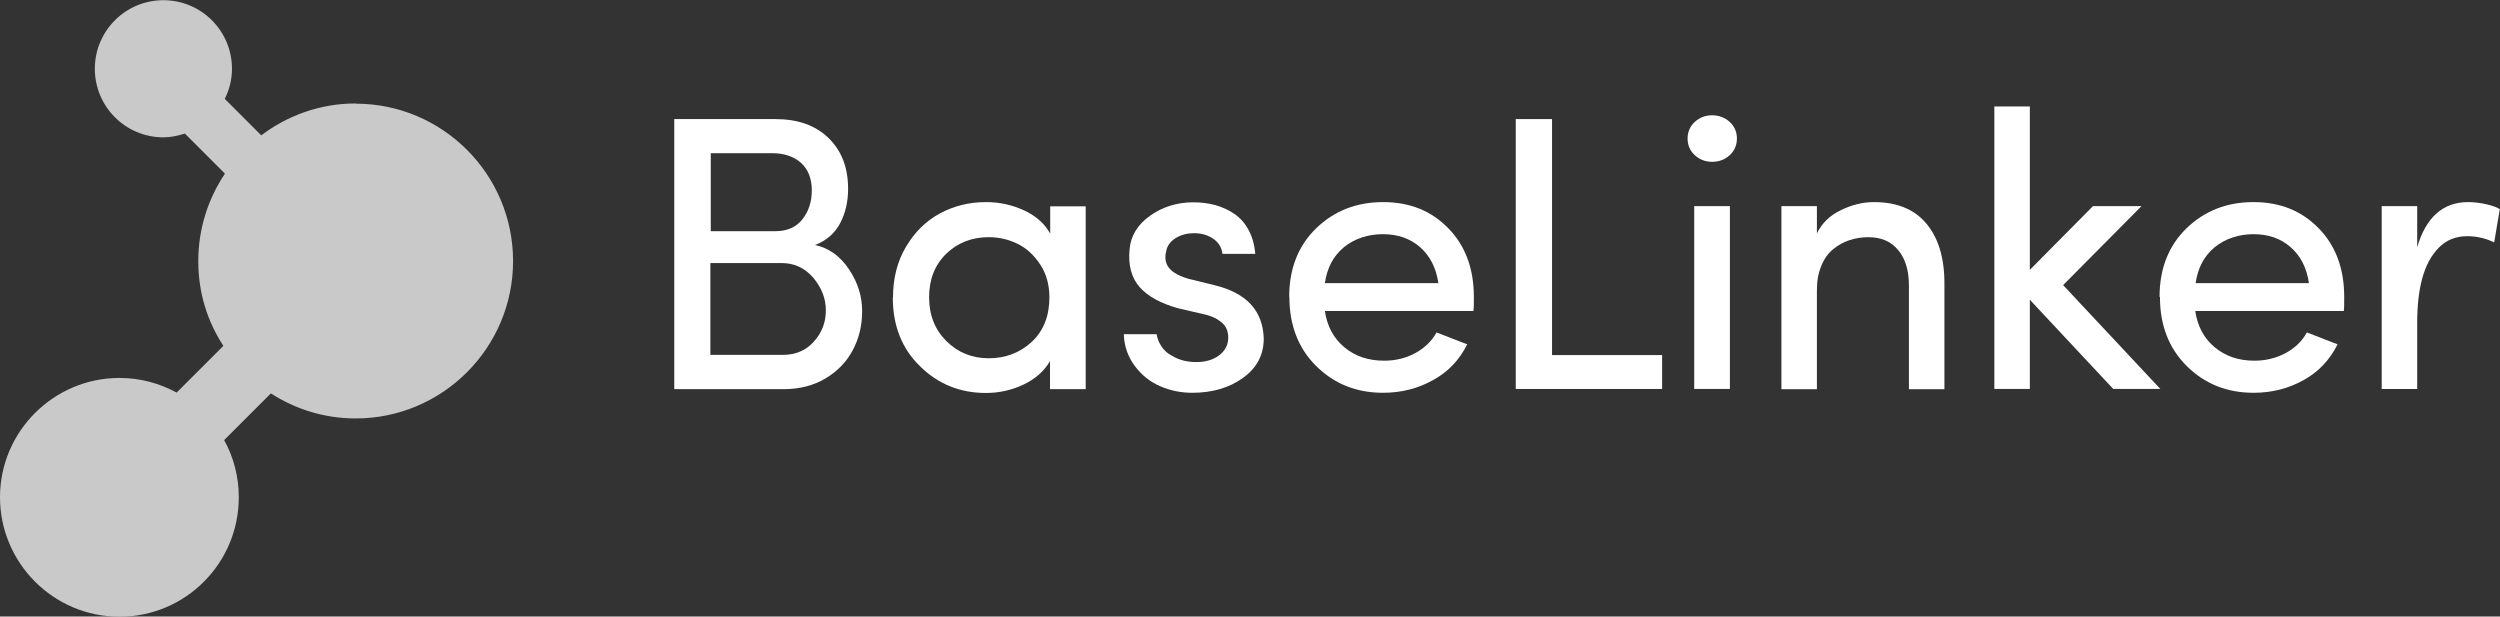
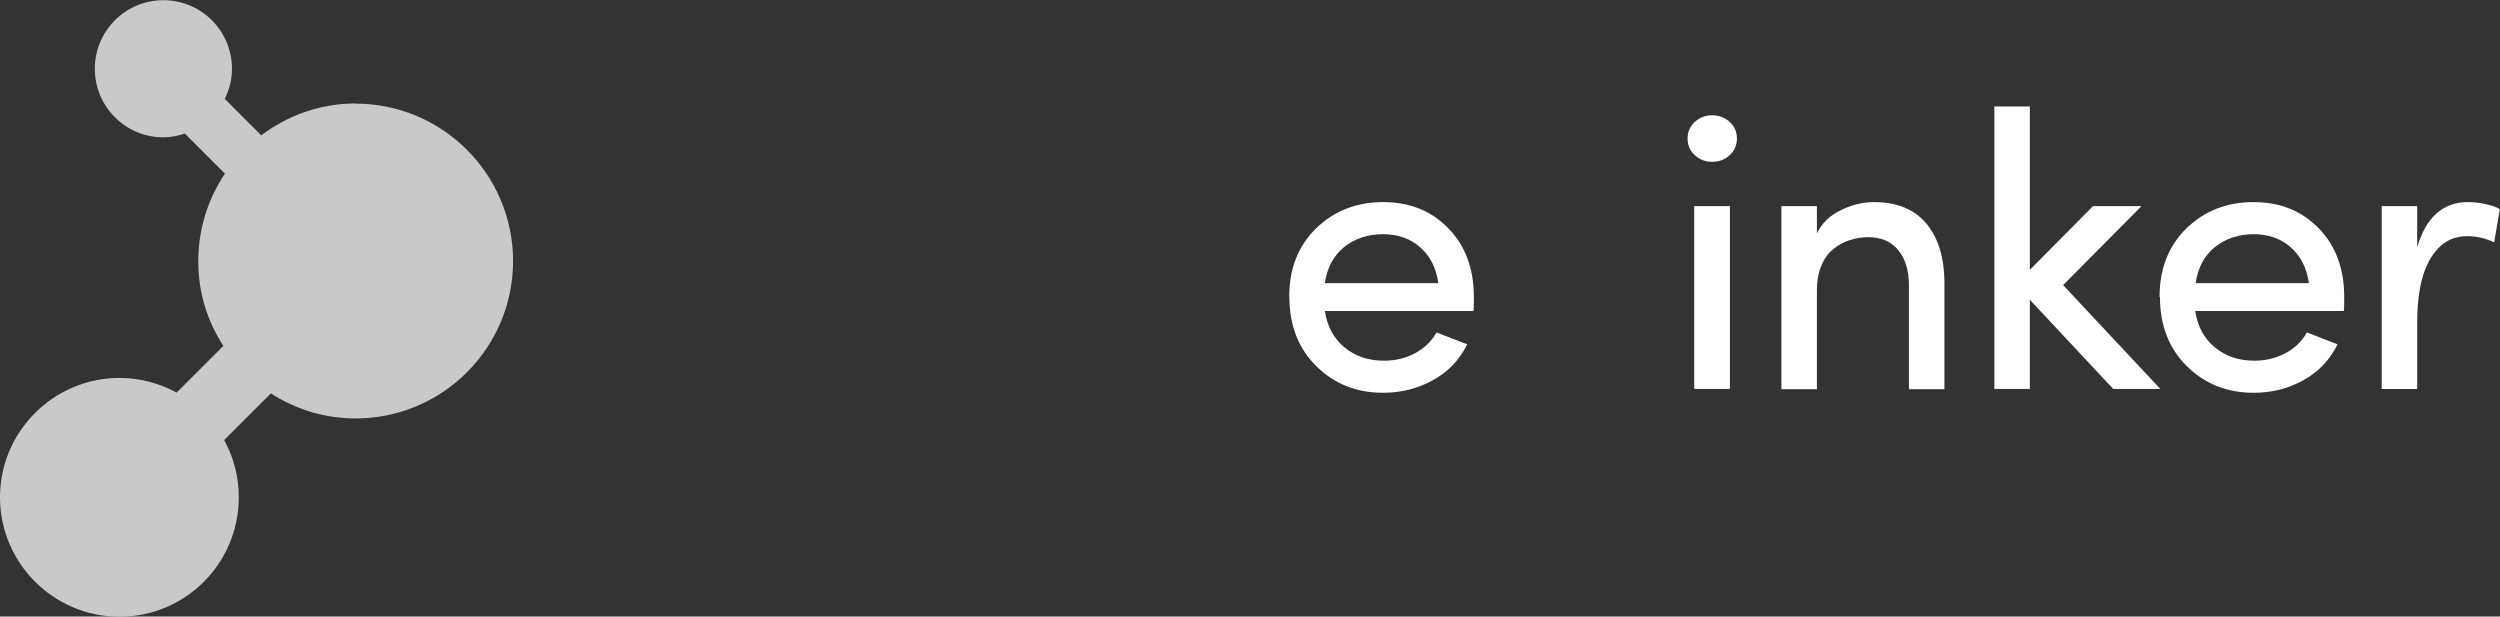
<svg xmlns="http://www.w3.org/2000/svg" id="Warstwa_2" data-name="Warstwa 2" viewBox="0 0 124.69 30.75">
  <rect x="0" y="0" width="124.69" height="30.75" fill="#333333" stroke="none" />
  <g id="Warstwa_2-2" data-name="Warstwa 2">
    <path d="m17.74,5.16c-1.77,0-3.4.6-4.71,1.59l-1.82-1.82c.23-.46.36-.96.36-1.5,0-1.89-1.53-3.42-3.42-3.42s-3.42,1.53-3.42,3.42,1.53,3.42,3.42,3.42c.38,0,.73-.08,1.07-.19l2,2c-.84,1.25-1.33,2.75-1.33,4.36s.46,3.01,1.25,4.23l-2.33,2.33c-.85-.46-1.82-.73-2.85-.73-3.28,0-5.96,2.67-5.96,5.95s2.67,5.96,5.96,5.96,5.95-2.67,5.95-5.96c0-1.03-.26-2-.73-2.85l2.33-2.33c1.22.79,2.67,1.25,4.23,1.25,4.33,0,7.85-3.52,7.85-7.85s-3.52-7.85-7.85-7.85Z" style="fill: #c9c9c9;" />
-     <path d="m33.63,19.4V5.94h5.04c1.12,0,2,.31,2.65.94.65.63.98,1.47.98,2.54,0,.63-.13,1.2-.39,1.7s-.68.88-1.26,1.1c.7.15,1.26.56,1.7,1.22.44.66.65,1.35.65,2.07s-.15,1.35-.46,1.94c-.31.59-.76,1.06-1.36,1.42-.6.36-1.3.54-2.1.54h-5.46Zm1.81-7.87h3.25c.57,0,1.02-.2,1.33-.59.31-.39.47-.88.47-1.45s-.18-1.04-.53-1.36c-.36-.32-.84-.49-1.45-.49h-3.06v3.89Zm0,6.17h3.6c.64,0,1.16-.22,1.55-.66.4-.44.6-.96.6-1.56s-.21-1.12-.62-1.62c-.42-.49-.94-.74-1.59-.74h-3.55v4.57Z" style="fill: #fff;" />
-     <path d="m44.54,14.83c0-.94.21-1.78.64-2.51.43-.73.99-1.29,1.69-1.67.7-.38,1.47-.57,2.31-.57.67,0,1.3.14,1.89.41.59.27,1.03.66,1.31,1.16v-1.36h1.77v9.12h-1.78v-1.4c-.29.5-.73.89-1.32,1.17-.59.28-1.21.42-1.88.42-1.28,0-2.38-.44-3.28-1.33-.91-.88-1.36-2.03-1.36-3.43m1.81-.02c0,.89.28,1.61.86,2.19.57.57,1.28.86,2.11.86s1.56-.27,2.15-.82c.59-.55.88-1.29.88-2.22,0-.62-.15-1.17-.46-1.64-.31-.47-.68-.81-1.13-1.03-.45-.22-.93-.33-1.44-.33-.84,0-1.55.28-2.12.83-.57.56-.85,1.28-.85,2.17" style="fill: #fff;" />
-     <path d="m56.05,16.67h1.64c.03.21.11.41.24.61.13.19.3.35.5.45.4.25.88.36,1.44.32.41-.03.74-.16,1-.38.26-.22.39-.5.39-.83,0-.31-.1-.57-.33-.76-.23-.19-.52-.33-.9-.41l-1.25-.29c-.87-.24-1.52-.59-1.93-1.05-.42-.47-.59-1.11-.51-1.91.06-.66.4-1.22,1.02-1.66.62-.44,1.34-.67,2.16-.67.39,0,.76.05,1.1.14.34.1.66.24.95.44.29.2.53.47.71.81.18.34.29.73.33,1.18h-1.64c-.04-.33-.2-.58-.47-.76-.27-.18-.58-.27-.95-.27-.33,0-.63.08-.89.23-.26.16-.42.36-.48.6-.08.29-.07.54.02.73.14.31.49.54,1.06.71l1.34.33c1.58.39,2.39,1.27,2.43,2.66,0,.81-.35,1.47-1.04,1.96-.69.5-1.54.74-2.53.74-.56,0-1.1-.11-1.6-.33-.51-.22-.93-.56-1.27-1.02-.34-.46-.52-.98-.54-1.58" style="fill: #fff;" />
    <path d="m64.3,14.81c0-1.41.45-2.55,1.34-3.42.9-.87,2.01-1.31,3.34-1.31s2.4.43,3.25,1.3c.85.86,1.28,2.01,1.28,3.43,0,.34,0,.57-.02.7h-7.41c.11.75.43,1.36.97,1.81.54.45,1.2.67,1.98.67.56,0,1.07-.12,1.54-.37.47-.25.83-.59,1.08-1.04.18.07.45.18.82.32.37.15.6.23.71.27-.38.77-.95,1.38-1.71,1.79-.75.42-1.58.63-2.49.63-1.32,0-2.43-.44-3.33-1.33-.89-.88-1.34-2.03-1.34-3.45m1.77-.69h5.66c-.11-.76-.41-1.35-.91-1.79-.5-.44-1.12-.65-1.86-.65s-1.41.22-1.94.65c-.53.44-.84,1.03-.95,1.79" style="fill: #fff;" />
-     <polyline points="75.6 19.4 75.6 5.94 77.41 5.94 77.41 17.71 82.9 17.71 82.9 19.4 75.6 19.4" style="fill: #fff;" />
    <path d="m84.53,7.74c-.24-.22-.36-.5-.36-.83s.12-.61.36-.83c.24-.22.53-.33.86-.33s.64.11.88.33c.24.22.36.5.36.83s-.12.61-.36.83c-.24.22-.53.33-.88.33-.33,0-.62-.11-.86-.33m-.03,2.54h1.78v9.12h-1.78v-9.12Z" style="fill: #fff;" />
    <path d="m88.85,19.4v-9.12h1.77v1.36c.25-.51.65-.9,1.2-1.16.55-.27,1.1-.4,1.65-.4,1.13,0,2,.35,2.6,1.06.6.71.91,1.7.91,2.99v5.28h-1.77v-5.16c0-.76-.18-1.36-.54-1.78-.35-.43-.85-.64-1.48-.64-.34,0-.65.05-.95.15-.3.1-.57.25-.81.45-.25.2-.45.48-.59.83-.15.35-.22.76-.22,1.23v4.92h-1.77s0,0,0,0Z" style="fill: #fff;" />
    <polygon points="99.47 19.4 99.47 5.31 101.24 5.31 101.24 13.46 104.39 10.28 106.81 10.28 102.9 14.22 107.75 19.4 105.4 19.4 101.24 14.95 101.24 19.4 99.47 19.4" style="fill: #fff;" />
    <path d="m107.71,14.81c0-1.41.45-2.55,1.34-3.42.9-.87,2.01-1.31,3.34-1.31s2.4.43,3.25,1.3c.85.86,1.28,2.01,1.28,3.43,0,.34,0,.57-.02.7h-7.41c.11.75.43,1.36.97,1.81.54.45,1.2.67,1.98.67.55,0,1.06-.12,1.54-.37.47-.25.83-.59,1.08-1.04.18.07.45.18.82.32.37.15.6.23.71.27-.38.77-.95,1.38-1.7,1.79-.75.42-1.58.63-2.49.63-1.32,0-2.43-.44-3.33-1.33-.89-.88-1.34-2.03-1.34-3.45m1.77-.69h5.66c-.11-.76-.41-1.35-.91-1.79s-1.12-.65-1.85-.65-1.41.22-1.94.65c-.53.44-.84,1.03-.95,1.79" style="fill: #fff;" />
    <path d="m118.79,19.4v-9.12h1.77v2.05c.44-1.5,1.29-2.25,2.54-2.25.31,0,.62.04.92.11.3.07.52.15.66.24l-.28,1.66c-.43-.21-.88-.31-1.35-.31-.56,0-1.04.19-1.42.58-.38.39-.65.9-.82,1.53-.17.63-.25,1.36-.25,2.19v3.32h-1.77" style="fill: #fff;" />
  </g>
</svg>